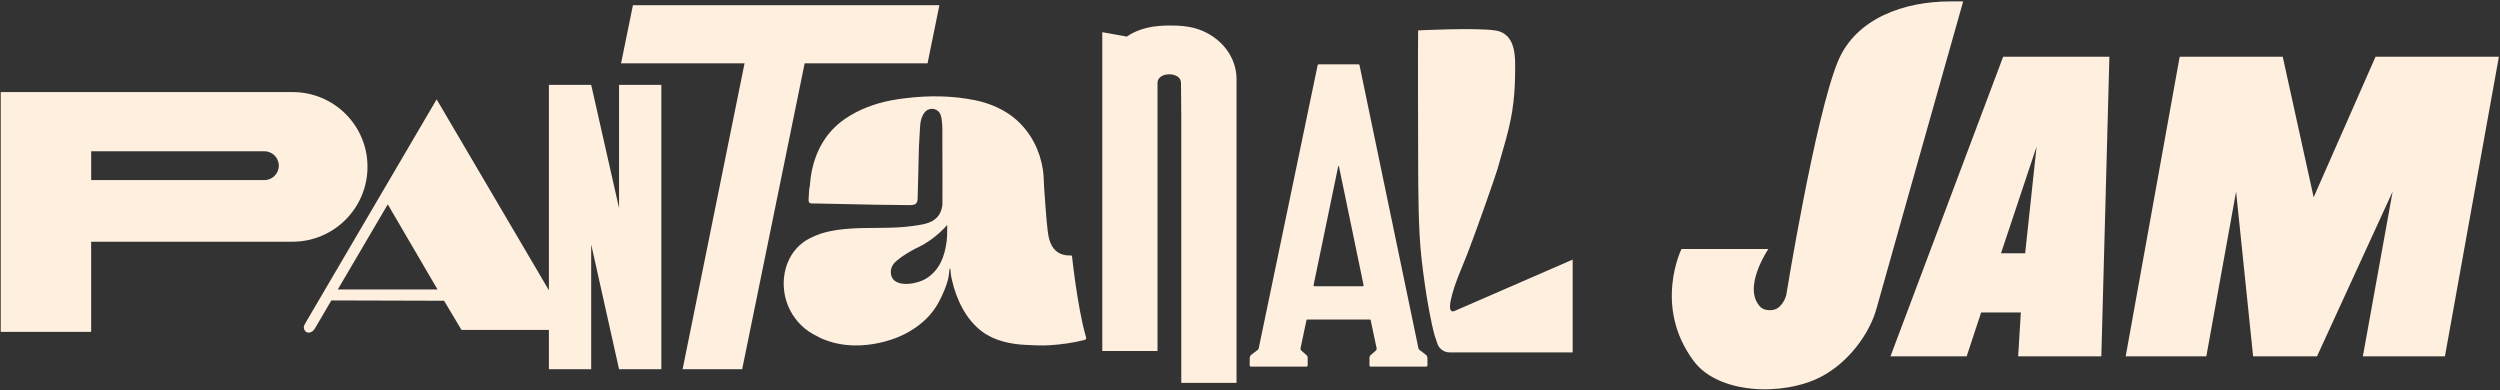
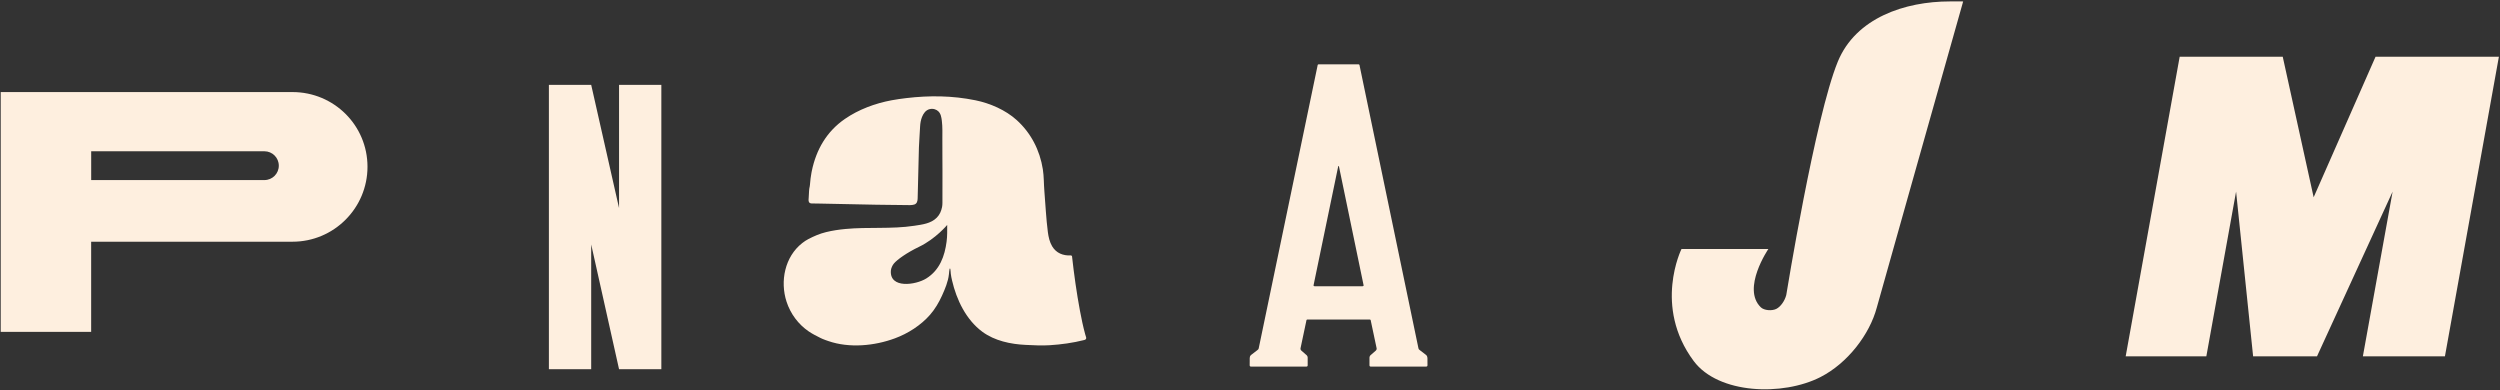
<svg xmlns="http://www.w3.org/2000/svg" version="1.2" viewBox="0 0 769 120" width="769" height="120">
  <rect x="0" y="0" width="769" height="120" fill="#333333" stroke="none" />
  <style>
		.s0 { fill: #feefdf } 
	</style>
  <g id="Camada 1">
    <g id="&lt;Group&gt;">
      <g id="&lt;Group&gt;">
-         <path id="&lt;Path&gt;" class="s0" d="m436.22 9.35c-0.11 4.35-0.01 29.94 0 38.32 0.01 10.5 0.06 22.92 0.98 31.3 0.62 5.6 1.4 11.2 2.44 16.76 0.46 2.46 0.97 4.92 1.62 7.33 0.09 0.31 0.45 1.44 0.89 2.69 0.55 1.58 2.04 2.64 3.71 2.64h37.89v-28.54l-36.26 15.77c0 0-2.21 1.29-1.22-3.32 1.03-4.87 3.31-9.67 5.12-14.3 2.58-6.61 8.67-23.98 9.24-26 1.62-5.84 3.55-11.71 4.51-17.71 0.58-3.64 0.85-7.32 0.89-11 0.06-5.14 0.67-12.94-6.18-13.94-6.06-0.89-23.63 0-23.63 0z" />
-         <path id="&lt;Path&gt;" class="s0" d="m362.22 7.89q-0.23-0.01-0.47-0.01c-2.29-0.08-4.61-0.04-6.87 0.29-1.53 0.22-3.03 0.57-4.46 1.12q-1.03 0.39-2 0.88-0.48 0.25-0.94 0.52c-0.14 0.07-0.78 0.58-0.91 0.55l-7.51-1.34v37.53 60.53h16.99c0 0 0-72.13 0-72.13 0 0 0-10.35 0-10.36 0-3.46 7.2-3.52 7.22 0 0 0 0.09 10.36 0.09 10.36v81.94h17v-70.34c0 0 0-23.13 0-23.13 0-3.36-1.19-6.65-3.28-9.34-2.13-2.73-5.12-4.81-8.47-5.96-2.05-0.7-4.22-1-6.39-1.11z" />
-         <path id="&lt;Compound Path&gt;" fill-rule="evenodd" class="s0" d="m113.04 51.29c0 12.73-10.33 23.06-23.06 23.06h-61.94v27.74h-27.82v-73.77h89.76c12.73 0 23.06 10.23 23.06 22.97zm-27.28-0.33c0-2.44-1.98-4.43-4.43-4.43h-53.28v8.86h53.28c2.45 0 4.43-1.98 4.43-4.43z" />
+         <path id="&lt;Compound Path&gt;" fill-rule="evenodd" class="s0" d="m113.04 51.29c0 12.73-10.33 23.06-23.06 23.06h-61.94v27.74h-27.82v-73.77h89.76c12.73 0 23.06 10.23 23.06 22.97m-27.28-0.33c0-2.44-1.98-4.43-4.43-4.43h-53.28v8.86h53.28c2.45 0 4.43-1.98 4.43-4.43z" />
        <path id="&lt;Compound Path&gt;" class="s0" d="m203.43 113.57h-13.01l-8.57-38.38v38.38h-13.01v-87.47h13.01l8.57 37.9v-37.9h13.01z" />
-         <path id="&lt;Path&gt;" class="s0" d="m288.96 1.59h-94.27l-3.65 17.9h37.98l-19.05 94.08h18.32l19.22-94.08h37.8z" />
-         <path id="&lt;Compound Path&gt;" fill-rule="evenodd" class="s0" d="m176.01 101.48h-34.06l-5.35-8.97-34.67-0.1c0 0-4.57 7.77-4.77 8.12-0.26 0.46-0.79 1.57-2 1.78-1.14 0.19-2.02-1.1-1.61-2.18 0.12-0.32 0.75-1.38 0.9-1.62 0.69-1.15 39.86-67.95 39.86-67.95zm-41.44-12.45l-15.29-26.17-15.37 26.17z" />
        <path id="&lt;Compound Path&gt;" fill-rule="evenodd" class="s0" d="m439.09 112.36q0 0.4-0.42 0.4h-17.01q-0.41 0-0.41-0.4v-2.39c0-0.27 0.14-0.53 0.28-0.67l1.66-1.45c0.14-0.14 0.27-0.27 0.27-0.67l-1.8-8.5q0-0.4-0.41-0.4h-19.01q-0.41 0-0.41 0.4l-1.8 8.5c0 0.4 0.13 0.53 0.27 0.67l1.66 1.45c0.14 0.14 0.28 0.4 0.28 0.67v2.39q0 0.4-0.41 0.4h-17.01q-0.42 0-0.42-0.4 0-0.59 0.01-1.18-0.02-0.46 0-0.92c0.02-0.26 0.04-0.59 0.18-0.81q0.13-0.18 0.3-0.31c0.61-0.49 1.24-0.95 1.86-1.43 0.28-0.21 0.36-0.29 0.42-0.53l18.11-87q0-0.4 0.42-0.4h12.09q0.42 0 0.42 0.4l18.11 87c0.06 0.24 0.14 0.32 0.42 0.53 0.62 0.48 1.25 0.94 1.86 1.43q0.17 0.13 0.3 0.31c0.14 0.22 0.16 0.55 0.18 0.81q0.02 0.46 0 0.92 0.01 0.59 0.01 1.18zm-19.64-24.57l-7.6-36.66q-0.07-0.07-0.1-0.07-0.04 0-0.11 0.07l-7.6 36.66c0 0.13 0.13 0.26 0.41 0.26h14.59c0.28 0 0.41-0.13 0.41-0.26z" />
        <path id="&lt;Compound Path&gt;" fill-rule="evenodd" class="s0" d="m334.09 103.76c0.2 0.71-0.61 0.84-0.61 0.84-3.45 0.87-7.06 1.37-10.6 1.59-2.47 0.16-4.94 0.01-7.4-0.1-4.61-0.22-9.53-1.25-13.31-4.04-5-3.69-7.95-9.86-9.31-15.75-0.16-0.7-0.32-1.4-0.4-2.12-0.04-0.4-0.07-1.22-0.14-1.46q-0.01-0.03-0.01-0.06c-0.16-0.07-0.19-0.04-0.2-0.01q-0.01 0.03-0.02 0.07c-0.09 0.32-0.16 1.21-0.2 1.62-0.22 2.24-1.22 4.59-2.14 6.62-0.96 2.11-2.15 4.13-3.67 5.87-2.82 3.23-6.8 5.77-10.8 7.24-6.31 2.34-14.02 3.07-20.46 0.85-0.6-0.21-1.25-0.42-1.83-0.68q-0.33-0.14-0.65-0.3c-1.22-0.61-2.44-1.22-3.57-1.99-3.21-2.18-5.63-5.45-6.83-9.15-2.04-6.29-0.54-13.83 4.83-18.03 0.61-0.47 1.21-0.89 1.9-1.24 1.79-0.92 3.46-1.65 5.43-2.13 1.95-0.48 3.93-0.77 5.92-0.96 7.03-0.67 14.21 0.08 21.2-0.99 2.45-0.38 5.13-0.66 6.95-2.52 0.91-0.92 1.35-2 1.61-3.25 0.07-0.33 0.12-0.94 0.11-1.27-0.01-0.43 0.01-8.54 0.01-8.54q0-0.82 0-1.64-0.01-2.17-0.02-4.34 0-2.47-0.01-4.95c-0.01-1.92 0.08-3.87-0.16-5.78-0.13-1.05-0.3-2.21-1.13-2.96-0.55-0.5-1.5-0.9-2.62-0.63-1.21 0.29-1.92 1.34-2.35 2.41-0.37 0.93-0.54 1.93-0.59 2.92q-0.11 1.89-0.22 3.78-0.07 1.31-0.14 2.61c0 0-0.36 14.31-0.39 15.72-0.02 0.82-0.19 1.64-1.05 1.91-0.38 0.12-0.81 0.16-1.2 0.17q-0.3 0-0.59 0-0.52 0-1.05-0.01-0.74-0.01-1.47-0.02-1.78-0.02-3.56-0.04c-0.02 0-2.66-0.04-3.96-0.05-3.37-0.04-14.9-0.31-17.75-0.36-0.55-0.01-1.1-0.04-1.64-0.02-0.42 0.01-0.92 0.01-1.15-0.41-0.23-0.44-0.11-1-0.09-1.47q0.04-1.01 0.11-2.01c0.08-1.2 0.19-0.87 0.29-2.06 0.09-1.16 0.21-2.27 0.43-3.42q0.06-0.31 0.12-0.62c1.36-6.59 4.57-12.14 10.17-16.01 4.23-2.92 9.31-4.8 14.35-5.74q2.24-0.41 4.5-0.67c7.17-0.85 14.23-0.78 21.33 0.67 4.51 0.93 9.22 2.97 12.66 6.07 4.43 4 7.14 9.31 8.06 15.17 0.35 2.25 0.28 4.49 0.47 6.74 0.35 4.2 0.53 8.39 1.07 12.57 0.2 1.51 0.54 3.04 1.32 4.36 1.27 2.12 3.38 2.93 5.76 2.81 0.18-0.01 0.27 0.09 0.35 0.25 0.62 5.58 1.4 11.16 2.43 16.7 0.46 2.46 0.97 4.91 1.63 7.33 0.04 0.14 0.14 0.48 0.28 0.91zm-42.73-34.57c0 0-3.54 4.26-8.6 6.7-3.94 1.9-6.77 3.97-7.78 5.15-0.48 0.56-0.9 1.5-0.95 2.21-0.4 5.59 7.61 4.45 10.89 2.41 4.17-2.59 5.68-6.94 6.25-11.32 0.1-0.71 0.18-1.87 0.18-2.58z" />
        <g id="&lt;Group&gt;">
          <path id="&lt;Path&gt;" class="s0" d="m730.72 17.45l-19.04 43.23-9.51-43.23h-31.7l-16.61 92.16h24.81l9.15-50.67 5.24 50.67h19.65l23.26-50.67-9.15 50.67h25.24l16.6-92.16z" />
-           <path id="&lt;Compound Path&gt;" fill-rule="evenodd" class="s0" d="m648.85 17.45l-2.48 92.16h-25.58l0.82-13.5h-12.21l-4.45 13.5h-23.44l34.66-92.16zm-22.4 27.65l-10.94 32.8h7.43z" />
          <path id="&lt;Path&gt;" class="s0" d="m599.74 0.44c-13.68 0-28.88 5-34.43 18.52-6.98 17-15.86 71.81-15.86 71.81-0.46 1.76-1.71 3.58-3.07 4.25-1.32 0.66-3.73 0.5-4.76-0.5-5.96-5.77 2.33-17.93 2.33-17.93h-26.72c0 0-8.77 17.67 3.76 34.47 7.6 10.2 27.41 10.84 38.98 4.93 8.38-4.28 15.14-13.14 17.34-21.41 0 0 18.84-66.96 26.56-94.14z" />
        </g>
      </g>
    </g>
  </g>
</svg>